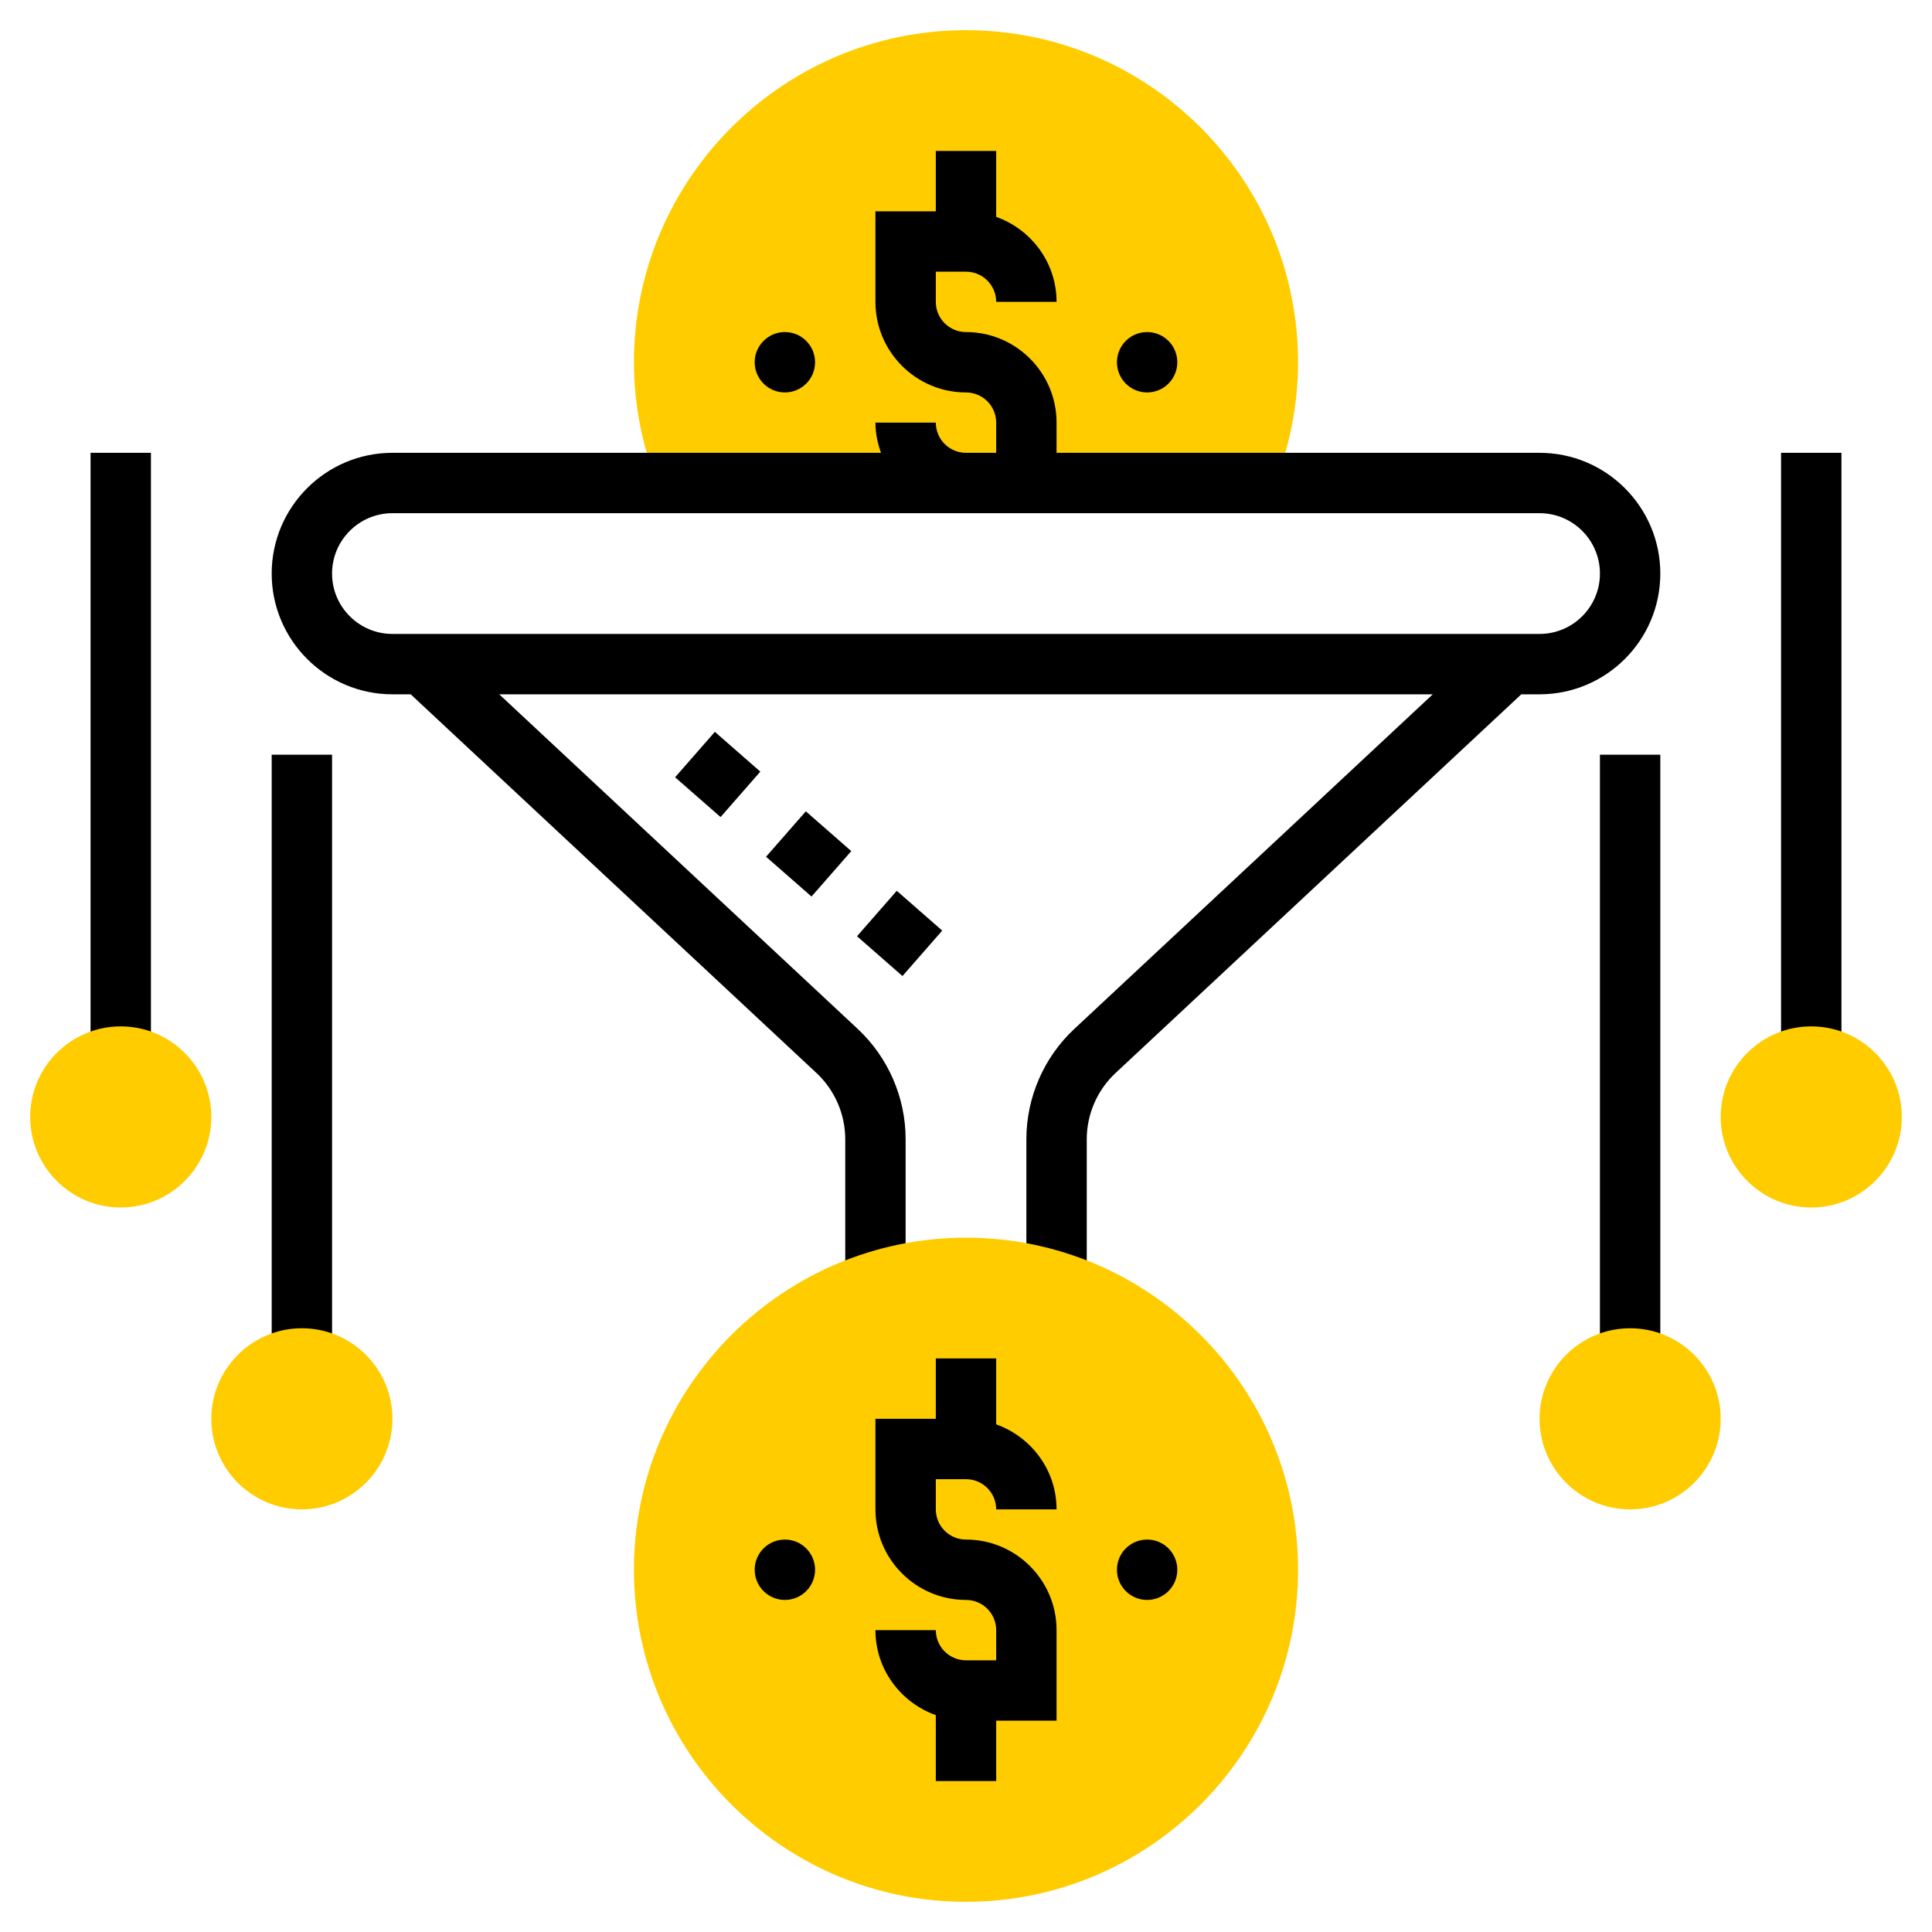
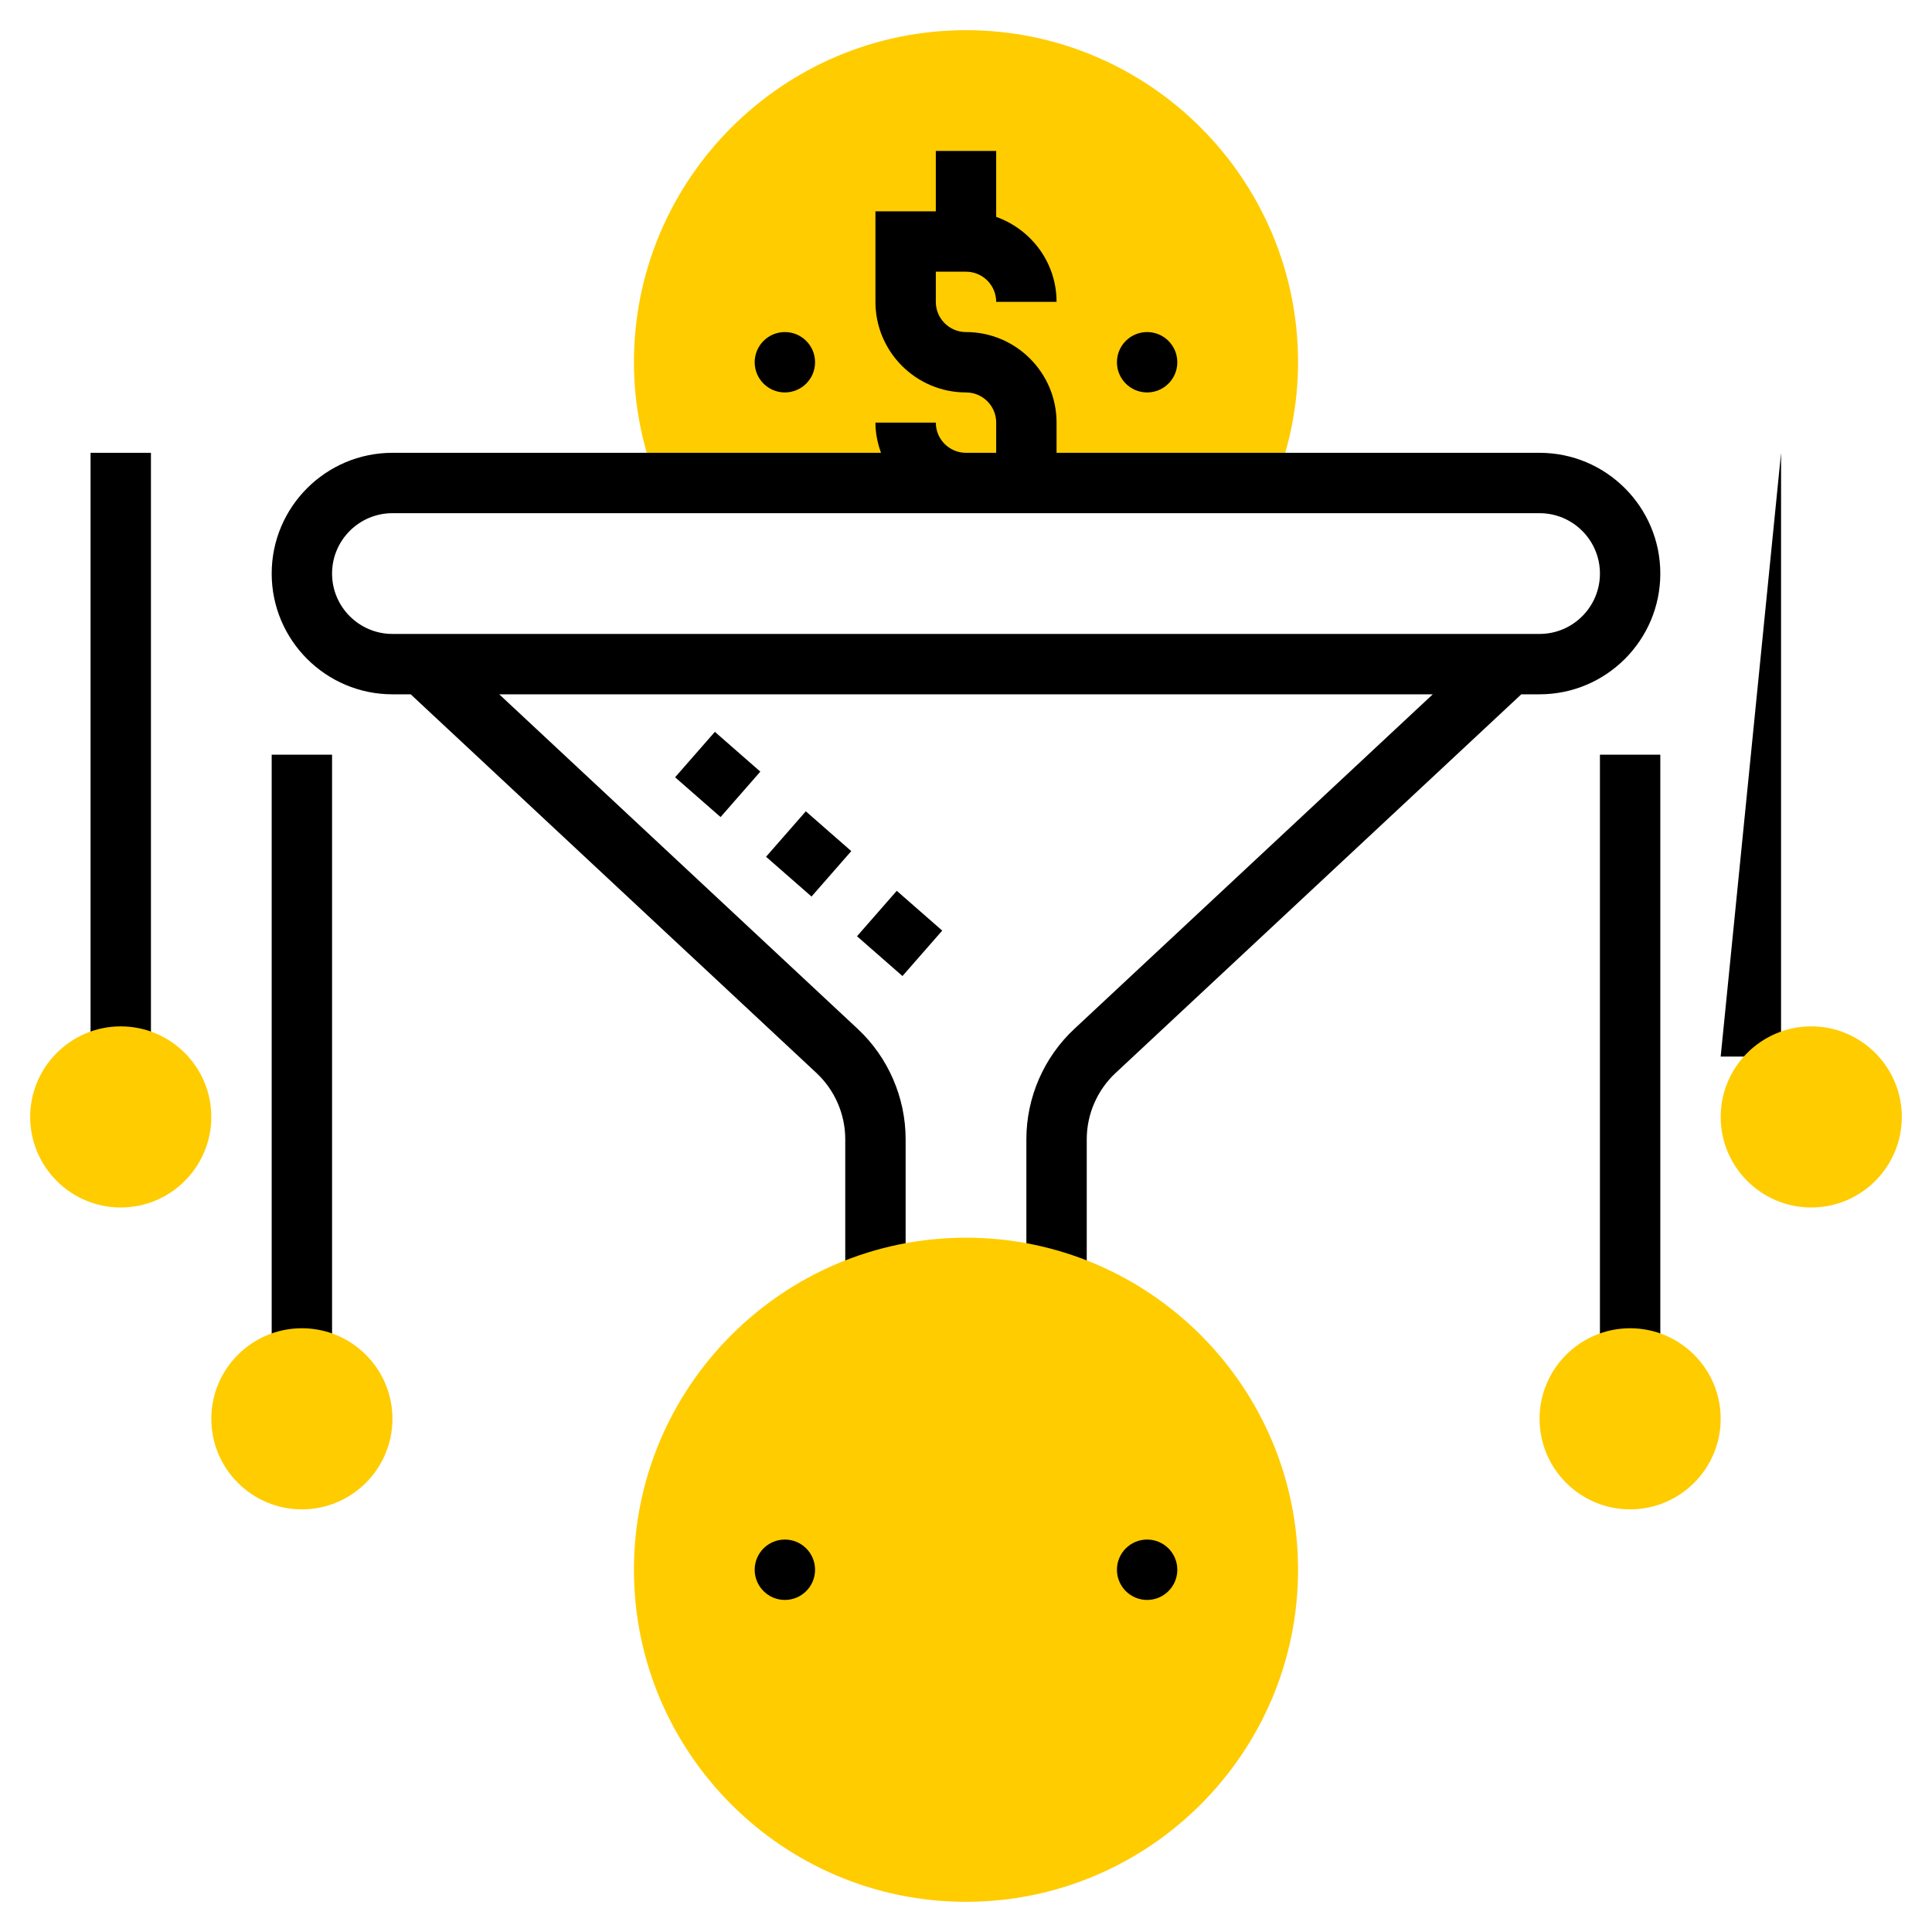
<svg xmlns="http://www.w3.org/2000/svg" version="1.1" width="512" height="512" x="0" y="0" viewBox="0 0 64 64" style="enable-background:new 0 0 512 512" xml:space="preserve" class="">
  <g>
    <path d="m42.236 16c.487-1.242.764-2.588.764-4 0-6.065-4.935-11-11-11s-11 4.935-11 11c0 1.412.277 2.758.764 4z" fill="#ffcc00" data-original="#f0bc5e" style="" class="" />
    <path d="m51 15h-16v-1c0-1.654-1.346-3-3-3-.552 0-1-.448-1-1v-1h1c.552 0 1 .448 1 1h2c0-1.302-.839-2.402-2-2.816v-2.184h-2v2h-2v3c0 1.654 1.346 3 3 3 .552 0 1 .448 1 1v1h-1c-.552 0-1-.448-1-1h-2c0 .352.072.686.184 1h-16.184c-2.206 0-4 1.794-4 4s1.794 4 4 4h.605l13.443 12.546c.604.564.952 1.363.952 2.192v4.72h2v-4.72c0-1.382-.579-2.714-1.588-3.655l-11.874-11.083h30.925l-11.874 11.083c-1.01.941-1.589 2.273-1.589 3.655v4.72h2v-4.72c0-.829.348-1.628.953-2.192l13.442-12.546h.605c2.206 0 4-1.794 4-4s-1.794-4-4-4zm0 6h-38c-1.103 0-2-.897-2-2s.897-2 2-2h19 3 16c1.103 0 2 .897 2 2s-.897 2-2 2z" fill="#000000" data-original="#000000" style="" class="" />
    <circle cx="38" cy="12" r="1" fill="#000000" data-original="#000000" style="" class="" />
    <circle cx="26" cy="12" r="1" fill="#000000" data-original="#000000" style="" class="" />
    <path d="m22.753 24.659h1.999v2h-1.999z" transform="matrix(.659 -.753 .753 .659 -11.199 26.631)" fill="#000000" data-original="#000000" style="" class="" />
    <path d="m25.764 27.292h1.999v2h-1.999z" transform="matrix(.659 -.753 .753 .659 -12.153 29.796)" fill="#000000" data-original="#000000" style="" class="" />
    <path d="m28.774 29.926h1.999v2h-1.999z" transform="matrix(.659 -.753 .753 .659 -13.107 32.96)" fill="#000000" data-original="#000000" style="" class="" />
    <path d="m32 63c-6.065 0-11-4.935-11-11s4.935-11 11-11 11 4.935 11 11-4.935 11-11 11z" fill="#ffcc00" data-original="#f0bc5e" style="" class="" />
-     <path d="m32 49c.552 0 1 .448 1 1h2c0-1.302-.839-2.402-2-2.816v-2.184h-2v2h-2v3c0 1.654 1.346 3 3 3 .552 0 1 .448 1 1v1h-1c-.552 0-1-.448-1-1h-2c0 1.302.839 2.402 2 2.816v2.184h2v-2h2v-3c0-1.654-1.346-3-3-3-.552 0-1-.448-1-1v-1z" fill="#000000" data-original="#000000" style="" class="" />
    <circle cx="38" cy="52" r="1" fill="#000000" data-original="#000000" style="" class="" />
    <circle cx="26" cy="52" r="1" fill="#000000" data-original="#000000" style="" class="" />
-     <path d="m59 15h2v20h-2z" fill="#000000" data-original="#000000" style="" class="" />
+     <path d="m59 15v20h-2z" fill="#000000" data-original="#000000" style="" class="" />
    <path d="m60 40c-1.654 0-3-1.346-3-3s1.346-3 3-3 3 1.346 3 3-1.346 3-3 3z" fill="#ffcc00" data-original="#f0bc5e" style="" class="" />
    <path d="m53 25h2v20h-2z" fill="#000000" data-original="#000000" style="" class="" />
    <path d="m54 50c-1.654 0-3-1.346-3-3s1.346-3 3-3 3 1.346 3 3-1.346 3-3 3z" fill="#ffcc00" data-original="#f0bc5e" style="" class="" />
    <path d="m3 15h2v20h-2z" fill="#000000" data-original="#000000" style="" class="" />
    <path d="m4 40c-1.654 0-3-1.346-3-3s1.346-3 3-3 3 1.346 3 3-1.346 3-3 3z" fill="#ffcc00" data-original="#f0bc5e" style="" class="" />
    <path d="m9 25h2v20h-2z" fill="#000000" data-original="#000000" style="" class="" />
    <path d="m10 50c-1.654 0-3-1.346-3-3s1.346-3 3-3 3 1.346 3 3-1.346 3-3 3z" fill="#ffcc00" data-original="#f0bc5e" style="" class="" />
  </g>
</svg>